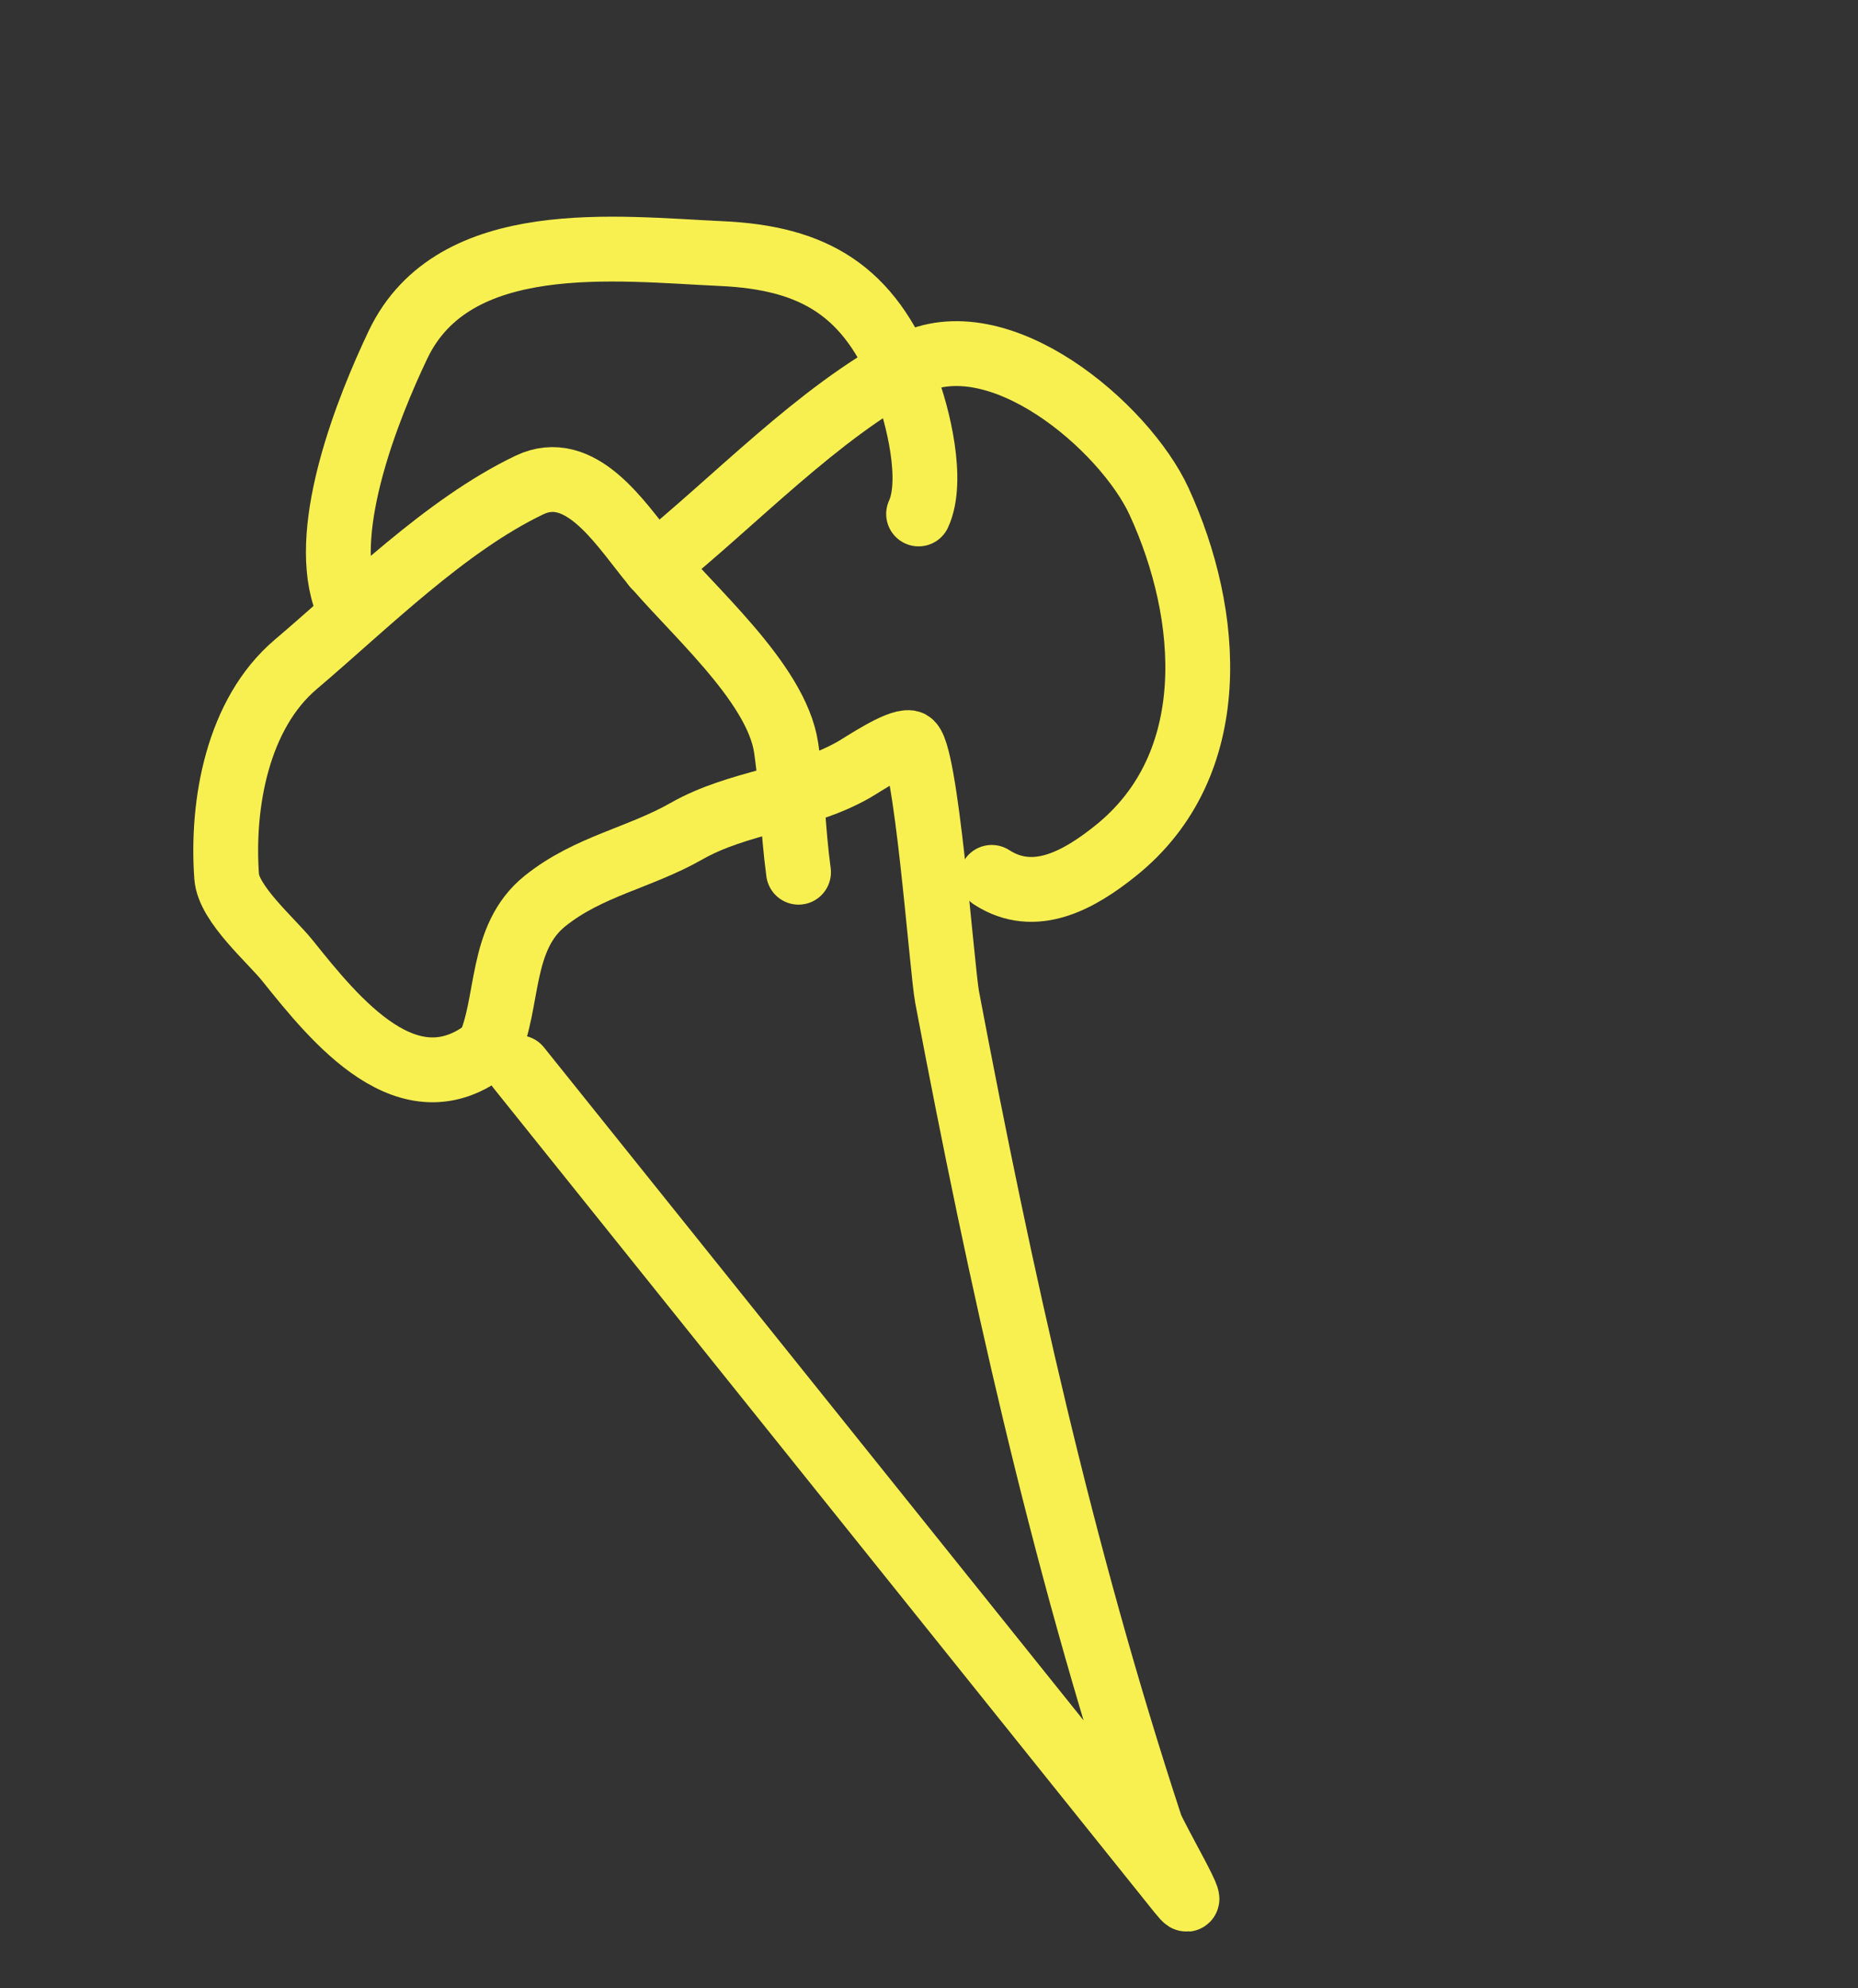
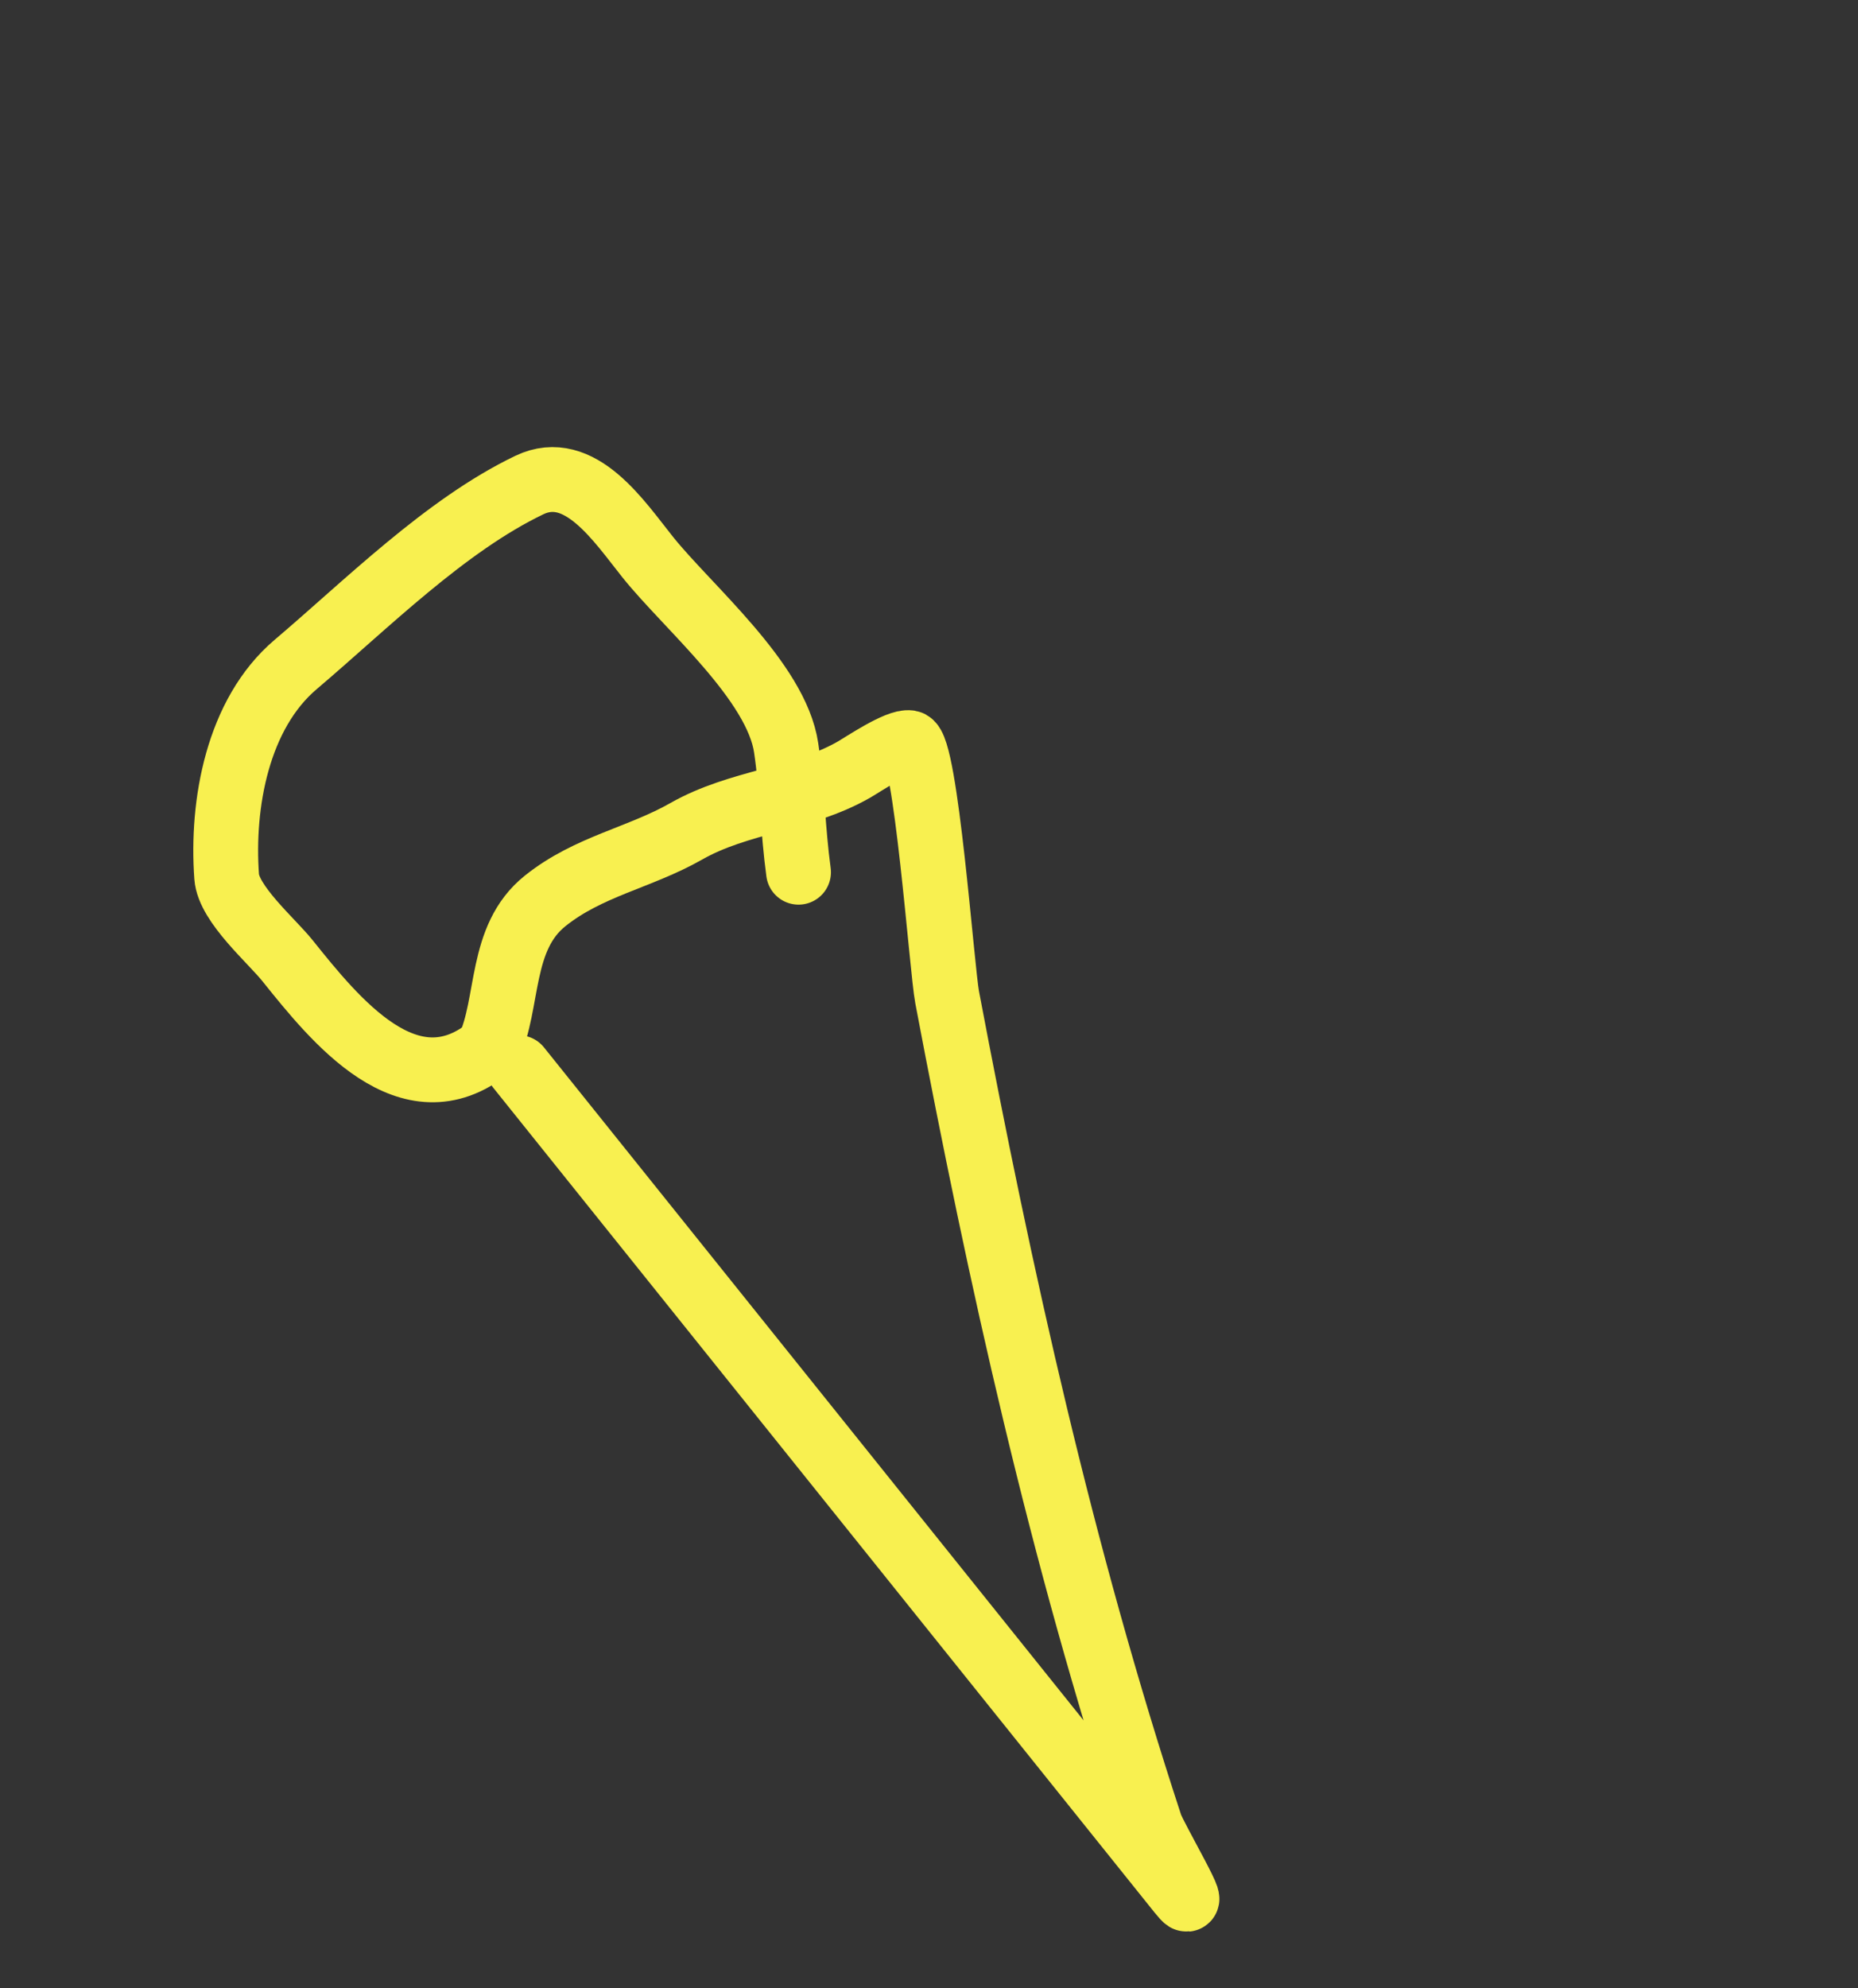
<svg xmlns="http://www.w3.org/2000/svg" width="86" height="92" viewBox="0 0 86 92" fill="none">
  <rect x="0" y="0" width="86" height="92" fill="#333333" stroke="none" />
  <path d="M24.008 49.401C32.024 59.395 40.04 69.389 48.056 79.383C50.241 82.107 52.426 84.831 54.611 87.555C55.793 89.029 53.442 85.046 53.249 84.458C49.123 71.892 46.297 59.124 43.839 46.14C43.594 44.848 42.853 34.493 42.101 34.365C41.564 34.274 39.939 35.375 39.514 35.618C37.078 37.003 34.205 37.077 31.769 38.462C29.599 39.697 27.235 40.079 25.229 41.688C23.097 43.398 23.586 46.385 22.612 48.501" stroke="#F8F050" stroke-width="3" stroke-linecap="round" />
  <path d="M22.615 48.498C18.929 51.454 15.523 47.213 13.303 44.445C12.563 43.521 10.582 41.828 10.491 40.565C10.246 37.189 10.995 33.027 13.687 30.744C16.953 27.974 20.618 24.304 24.501 22.444C26.842 21.323 28.67 24.144 29.988 25.787C31.846 28.105 35.937 31.528 36.389 34.607C36.671 36.528 36.7 38.448 36.961 40.358" stroke="#F8F050" stroke-width="3" stroke-linecap="round" />
-   <path d="M30.298 26.178C33.986 23.22 37.857 19.09 42.072 16.884C46.214 14.717 52.07 19.769 53.648 23.2C56.069 28.465 56.597 35.387 51.645 39.359C49.961 40.71 47.901 41.886 45.904 40.597" stroke="#F8F050" stroke-width="3" stroke-linecap="round" />
-   <path d="M15.943 27.589C14.895 24.303 16.995 18.942 18.425 15.945C21.004 10.546 28.566 11.516 33.378 11.733C37.668 11.927 40.249 13.431 41.9 17.693C42.492 19.223 43.231 22.232 42.518 23.781" stroke="#F8F050" stroke-width="3" stroke-linecap="round" />
</svg>